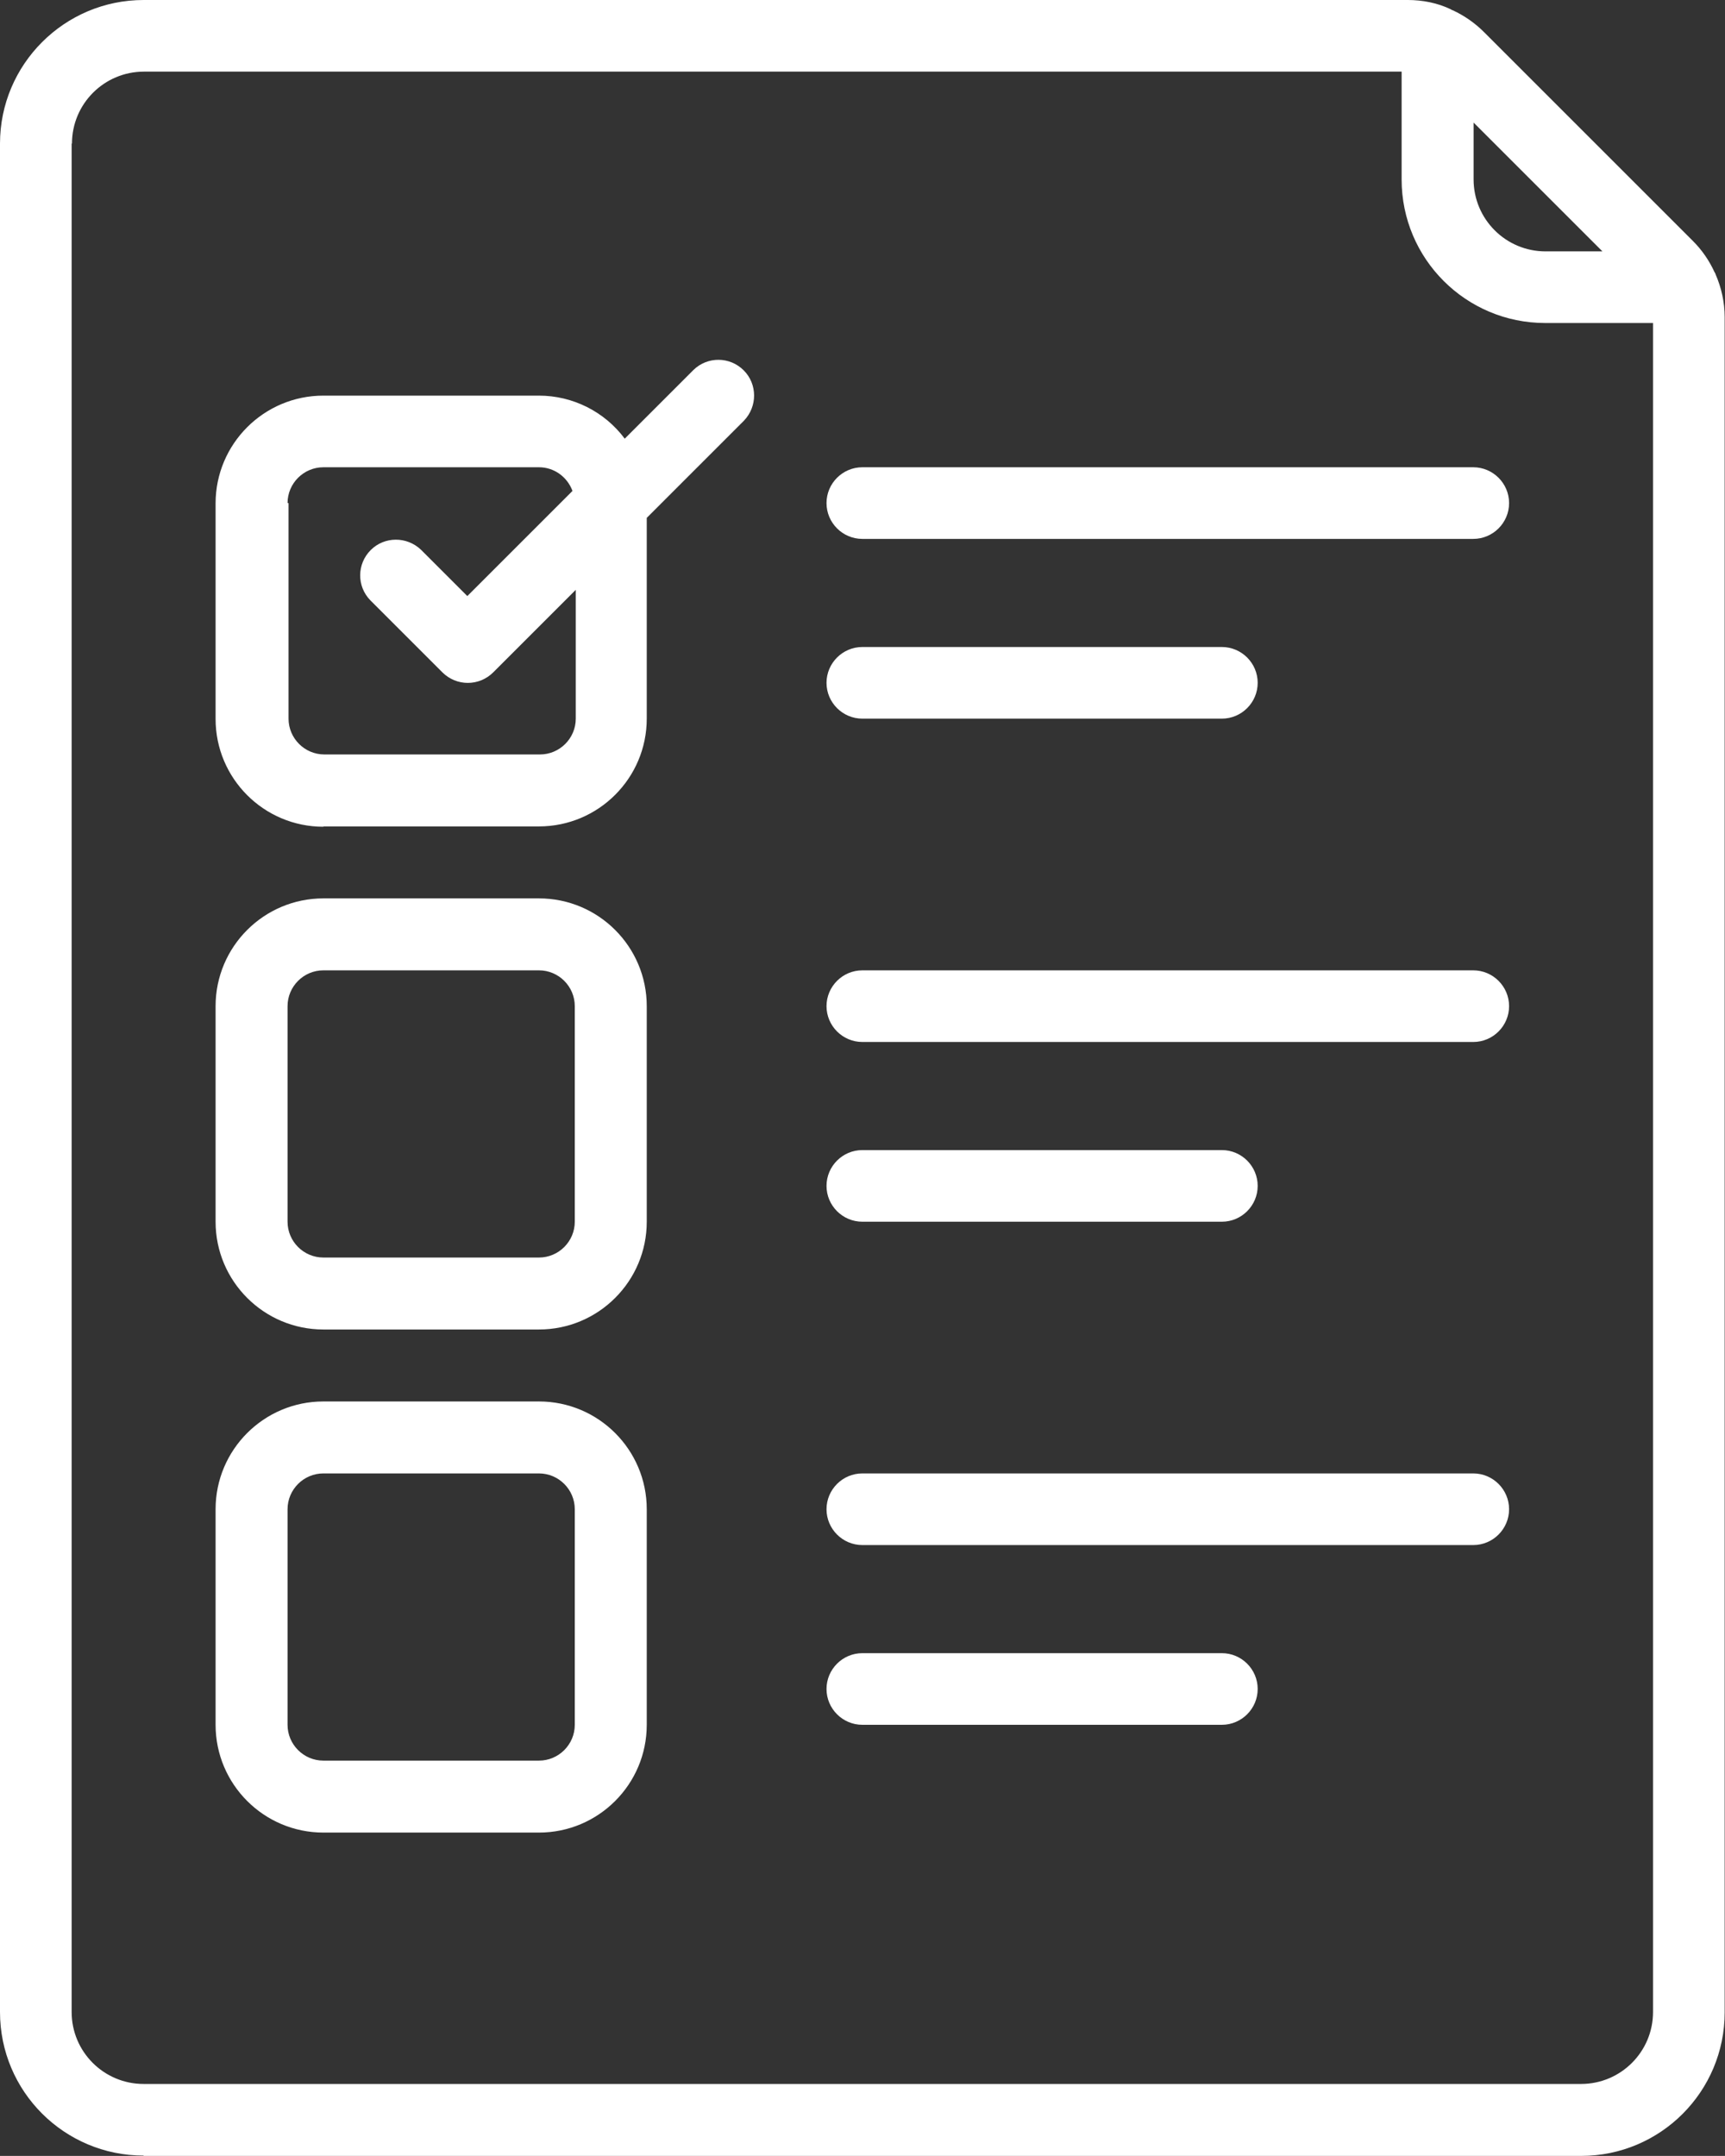
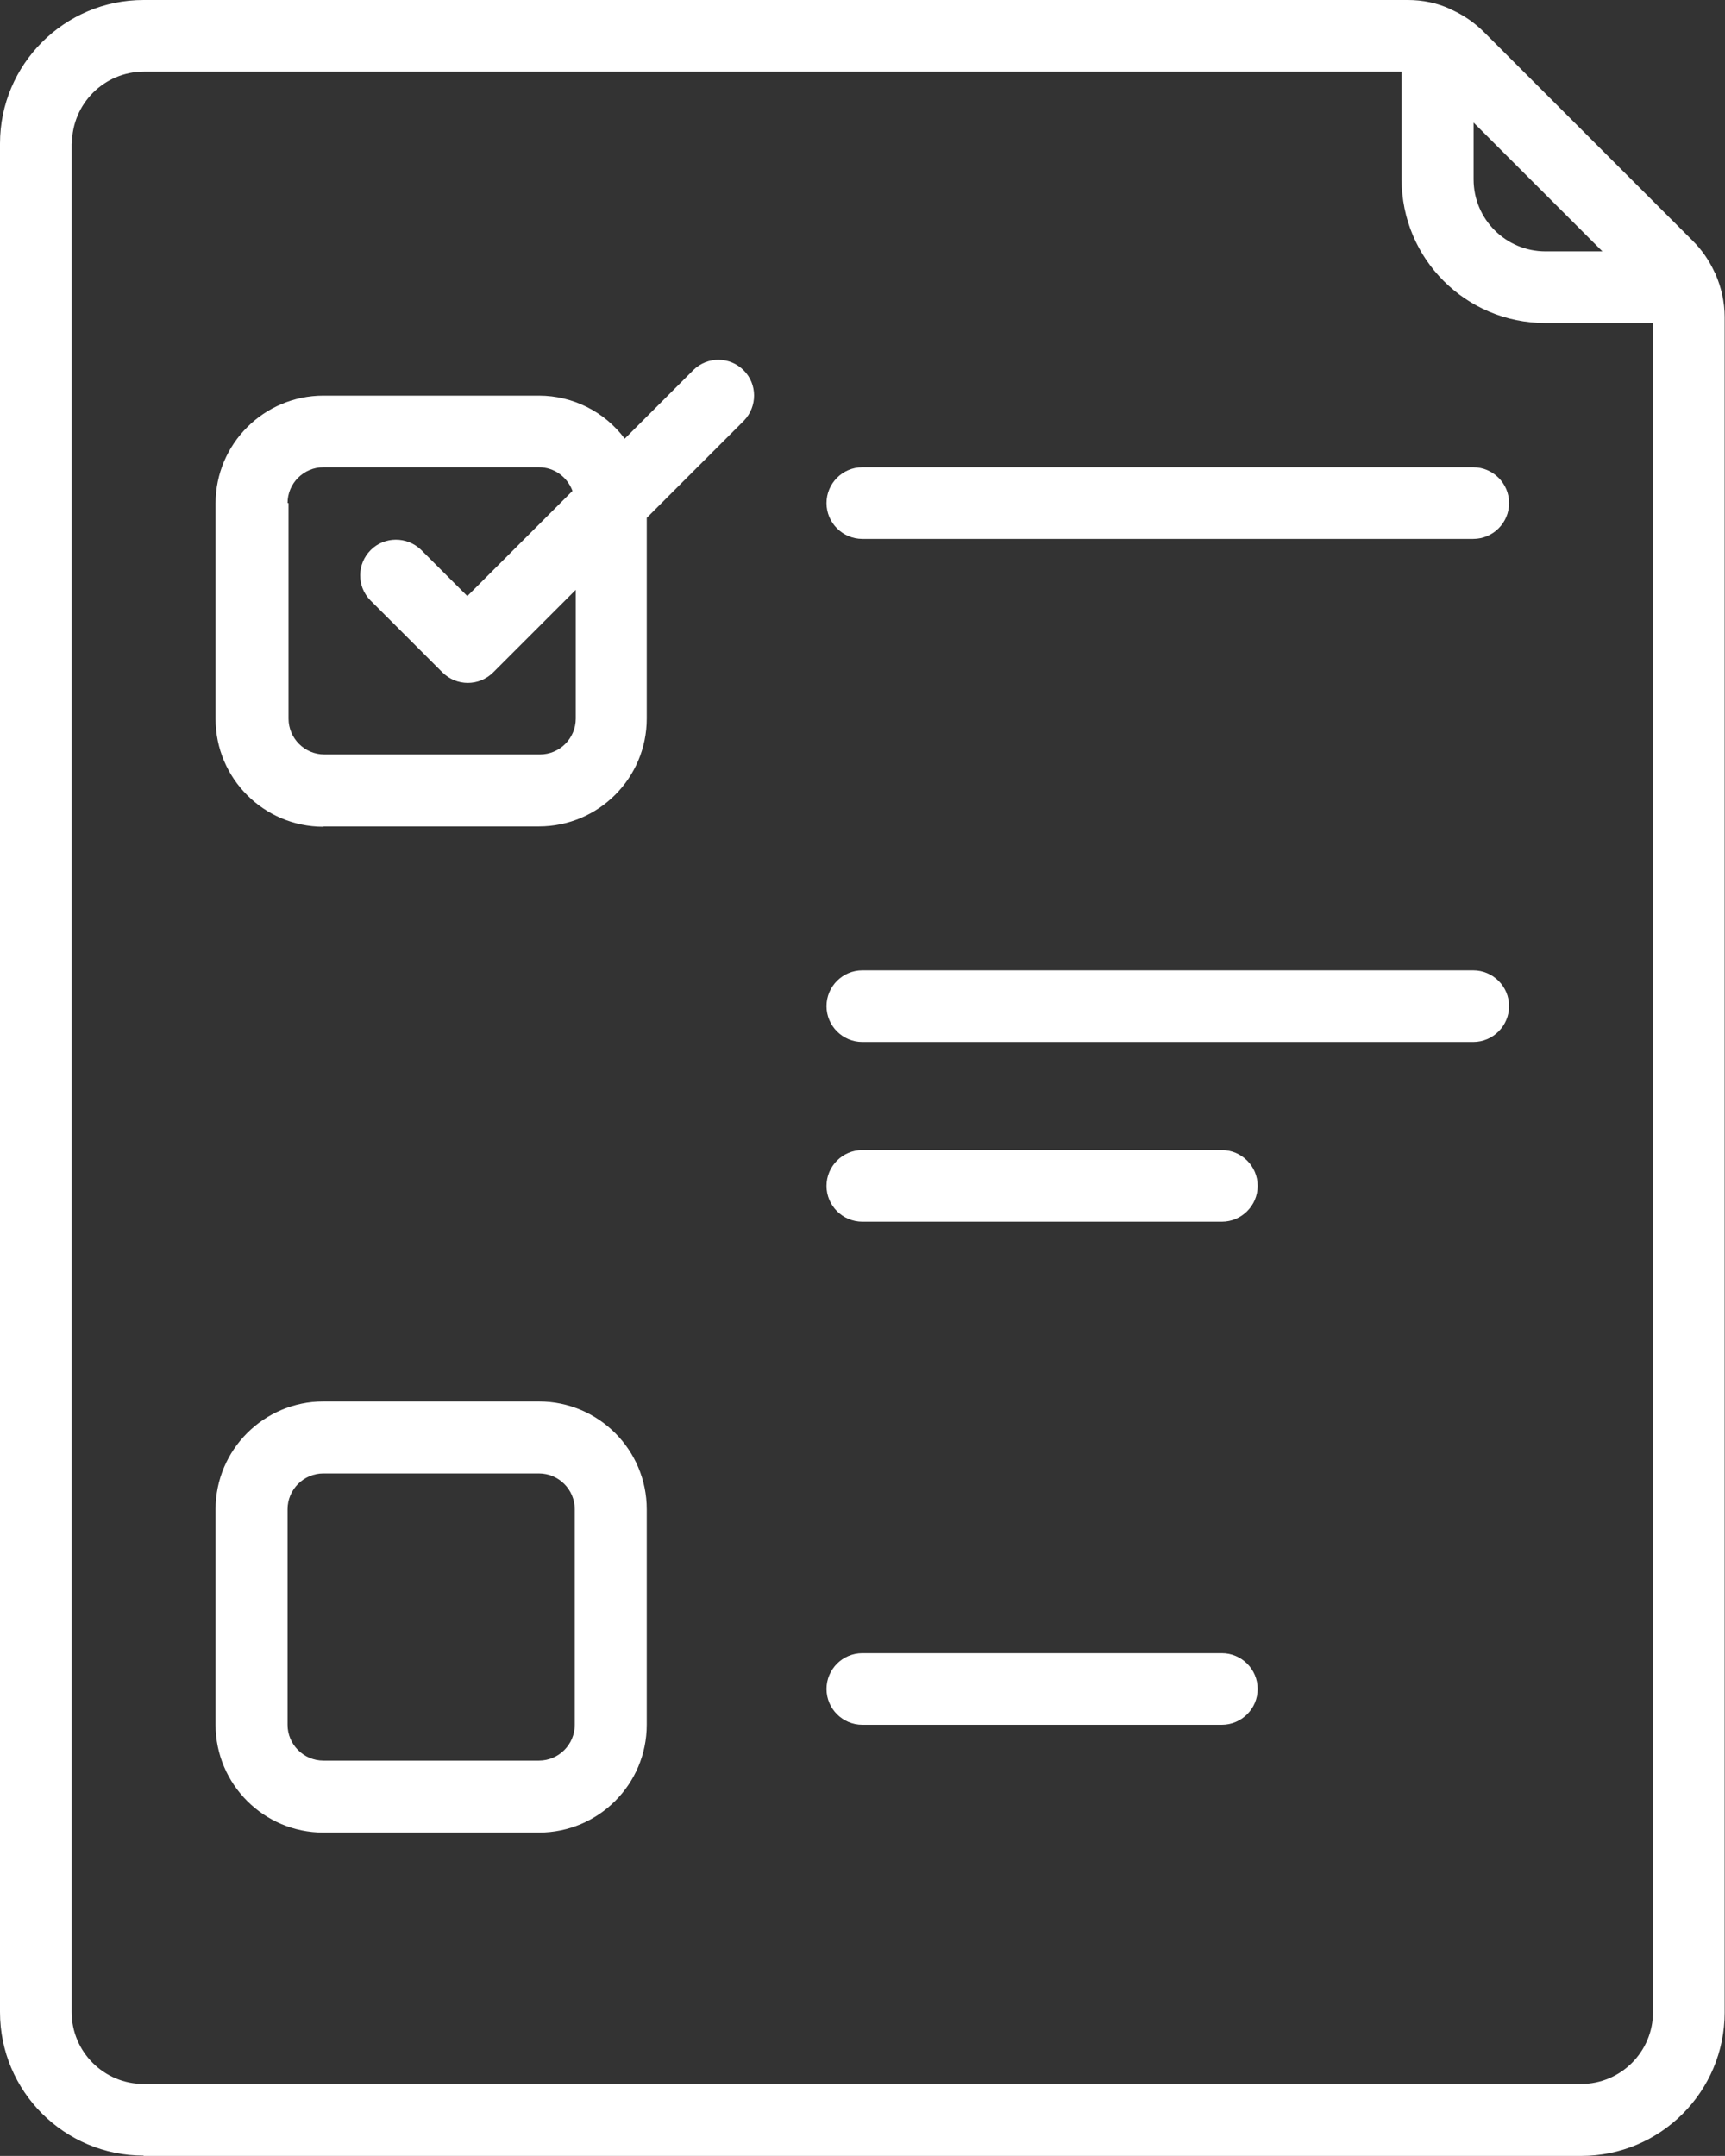
<svg xmlns="http://www.w3.org/2000/svg" id="Layer_1" data-name="Layer 1" viewBox="0 0 52.49 65.61">
  <rect x="0" y="0" width="52.49" height="65.61" fill="#333333" stroke="none" />
  <defs>
    <style> .cls-1 { fill: #fff; } </style>
  </defs>
  <g id="_001---Task-List" data-name="001---Task-List">
    <path id="Shape" class="cls-1" d="M4.37,65.61h43.74c2.42,0,4.37-1.96,4.37-4.37V9.65c0-.45-.1-.9-.28-1.31,0-.02-.02-.04-.03-.06-.16-.35-.38-.67-.65-.94l-6.37-6.37c-.27-.27-.6-.5-.95-.66-.02,0-.04-.02-.06-.03C43.74.09,43.29,0,42.84,0H4.37C1.96,0,0,1.96,0,4.37v56.86c0,2.42,1.96,4.37,4.37,4.37h0ZM48.76,7.65h-1.73c-1.21,0-2.19-.98-2.19-2.19v-1.73l3.92,3.92ZM2.19,4.37c0-1.21.98-2.19,2.19-2.19h38.27v3.28c0,2.42,1.96,4.37,4.37,4.37h3.28v51.4c0,1.21-.98,2.19-2.19,2.19H4.37c-1.21,0-2.19-.98-2.19-2.19V4.37Z" />
    <path id="Shape-2" data-name="Shape" class="cls-1" d="M9.84,25.15h6.56c1.81,0,3.28-1.47,3.28-3.28v-6.11l2.96-2.96c.41-.43.41-1.11-.01-1.53s-1.1-.43-1.53-.01l-2.09,2.09c-.61-.82-1.58-1.31-2.61-1.31h-6.56c-1.81,0-3.28,1.47-3.28,3.28v6.56c0,1.81,1.47,3.28,3.28,3.28h0ZM8.75,15.31c0-.6.49-1.09,1.09-1.09h6.56c.46,0,.86.29,1.02.72l-3.2,3.2-1.41-1.41c-.43-.41-1.11-.41-1.53.01s-.43,1.1-.01,1.53l2.19,2.19c.43.43,1.12.43,1.55,0l2.51-2.51v3.92c0,.6-.49,1.09-1.09,1.09h-6.56c-.6,0-1.09-.49-1.09-1.09v-6.56Z" />
-     <path id="Shape-3" data-name="Shape" class="cls-1" d="M9.84,40.46h6.56c1.81,0,3.28-1.47,3.28-3.28v-6.56c0-1.81-1.47-3.28-3.28-3.28h-6.56c-1.81,0-3.28,1.47-3.28,3.28v6.56c0,1.81,1.47,3.28,3.28,3.28ZM8.75,30.62c0-.6.49-1.09,1.09-1.09h6.56c.6,0,1.09.49,1.09,1.09v6.56c0,.6-.49,1.09-1.09,1.09h-6.56c-.6,0-1.09-.49-1.09-1.09v-6.56Z" />
    <path id="Shape-4" data-name="Shape" class="cls-1" d="M9.84,55.77h6.56c1.81,0,3.28-1.47,3.28-3.28v-6.56c0-1.81-1.47-3.28-3.28-3.28h-6.56c-1.81,0-3.28,1.47-3.28,3.28v6.56c0,1.81,1.47,3.28,3.28,3.28ZM8.75,45.93c0-.6.49-1.09,1.09-1.09h6.56c.6,0,1.09.49,1.09,1.09v6.56c0,.6-.49,1.09-1.09,1.09h-6.56c-.6,0-1.09-.49-1.09-1.09v-6.56Z" />
    <path id="Path" class="cls-1" d="M26.24,16.4h18.59c.6,0,1.09-.49,1.09-1.09s-.49-1.09-1.09-1.09h-18.59c-.6,0-1.09.49-1.09,1.09s.49,1.09,1.09,1.09Z" />
-     <path id="Path-2" data-name="Path" class="cls-1" d="M26.24,21.87h10.94c.6,0,1.09-.49,1.09-1.09s-.49-1.09-1.09-1.09h-10.94c-.6,0-1.09.49-1.09,1.09s.49,1.09,1.09,1.09Z" />
    <path id="Path-3" data-name="Path" class="cls-1" d="M26.24,31.71h18.59c.6,0,1.09-.49,1.09-1.09s-.49-1.09-1.09-1.09h-18.59c-.6,0-1.09.49-1.09,1.09s.49,1.09,1.09,1.09Z" />
    <path id="Path-4" data-name="Path" class="cls-1" d="M26.24,37.18h10.94c.6,0,1.09-.49,1.09-1.09s-.49-1.09-1.09-1.09h-10.94c-.6,0-1.09.49-1.09,1.09s.49,1.09,1.09,1.09Z" />
-     <path id="Path-5" data-name="Path" class="cls-1" d="M26.24,47.02h18.59c.6,0,1.09-.49,1.09-1.09s-.49-1.09-1.09-1.09h-18.59c-.6,0-1.09.49-1.09,1.09s.49,1.09,1.09,1.09Z" />
    <path id="Path-6" data-name="Path" class="cls-1" d="M26.24,52.49h10.94c.6,0,1.09-.49,1.09-1.09s-.49-1.09-1.09-1.09h-10.94c-.6,0-1.09.49-1.09,1.09s.49,1.09,1.09,1.09Z" />
  </g>
</svg>